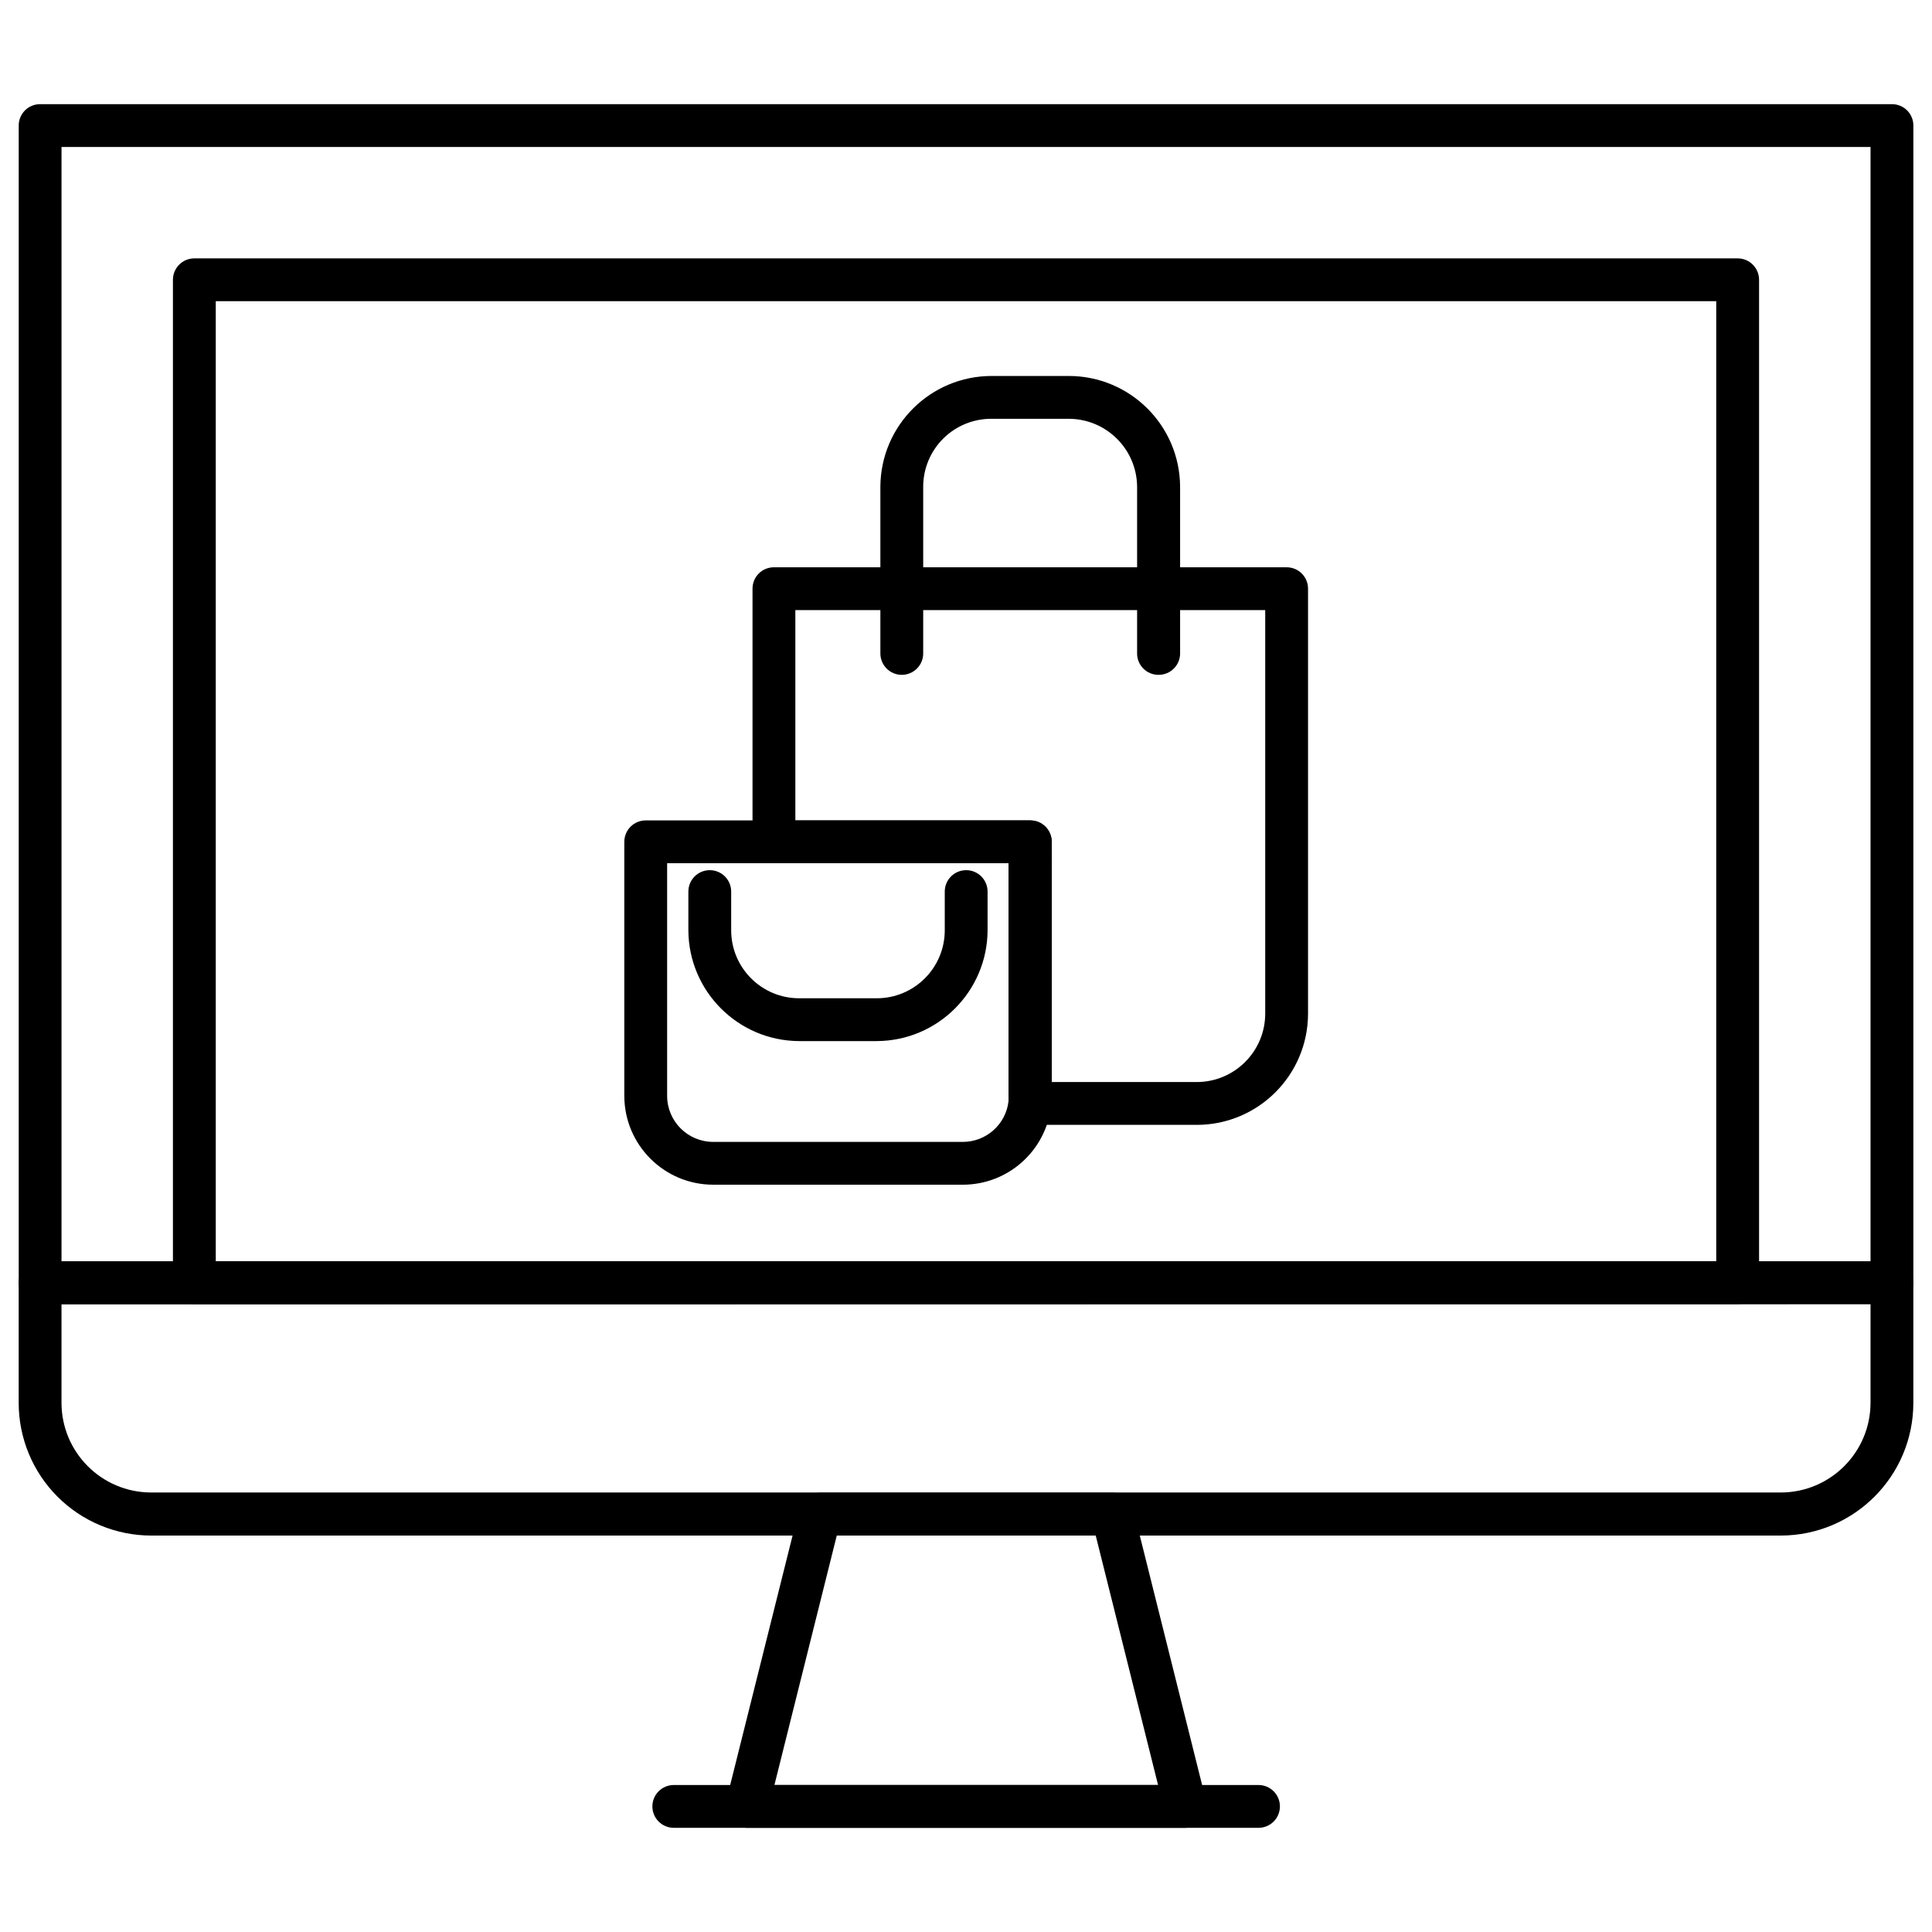
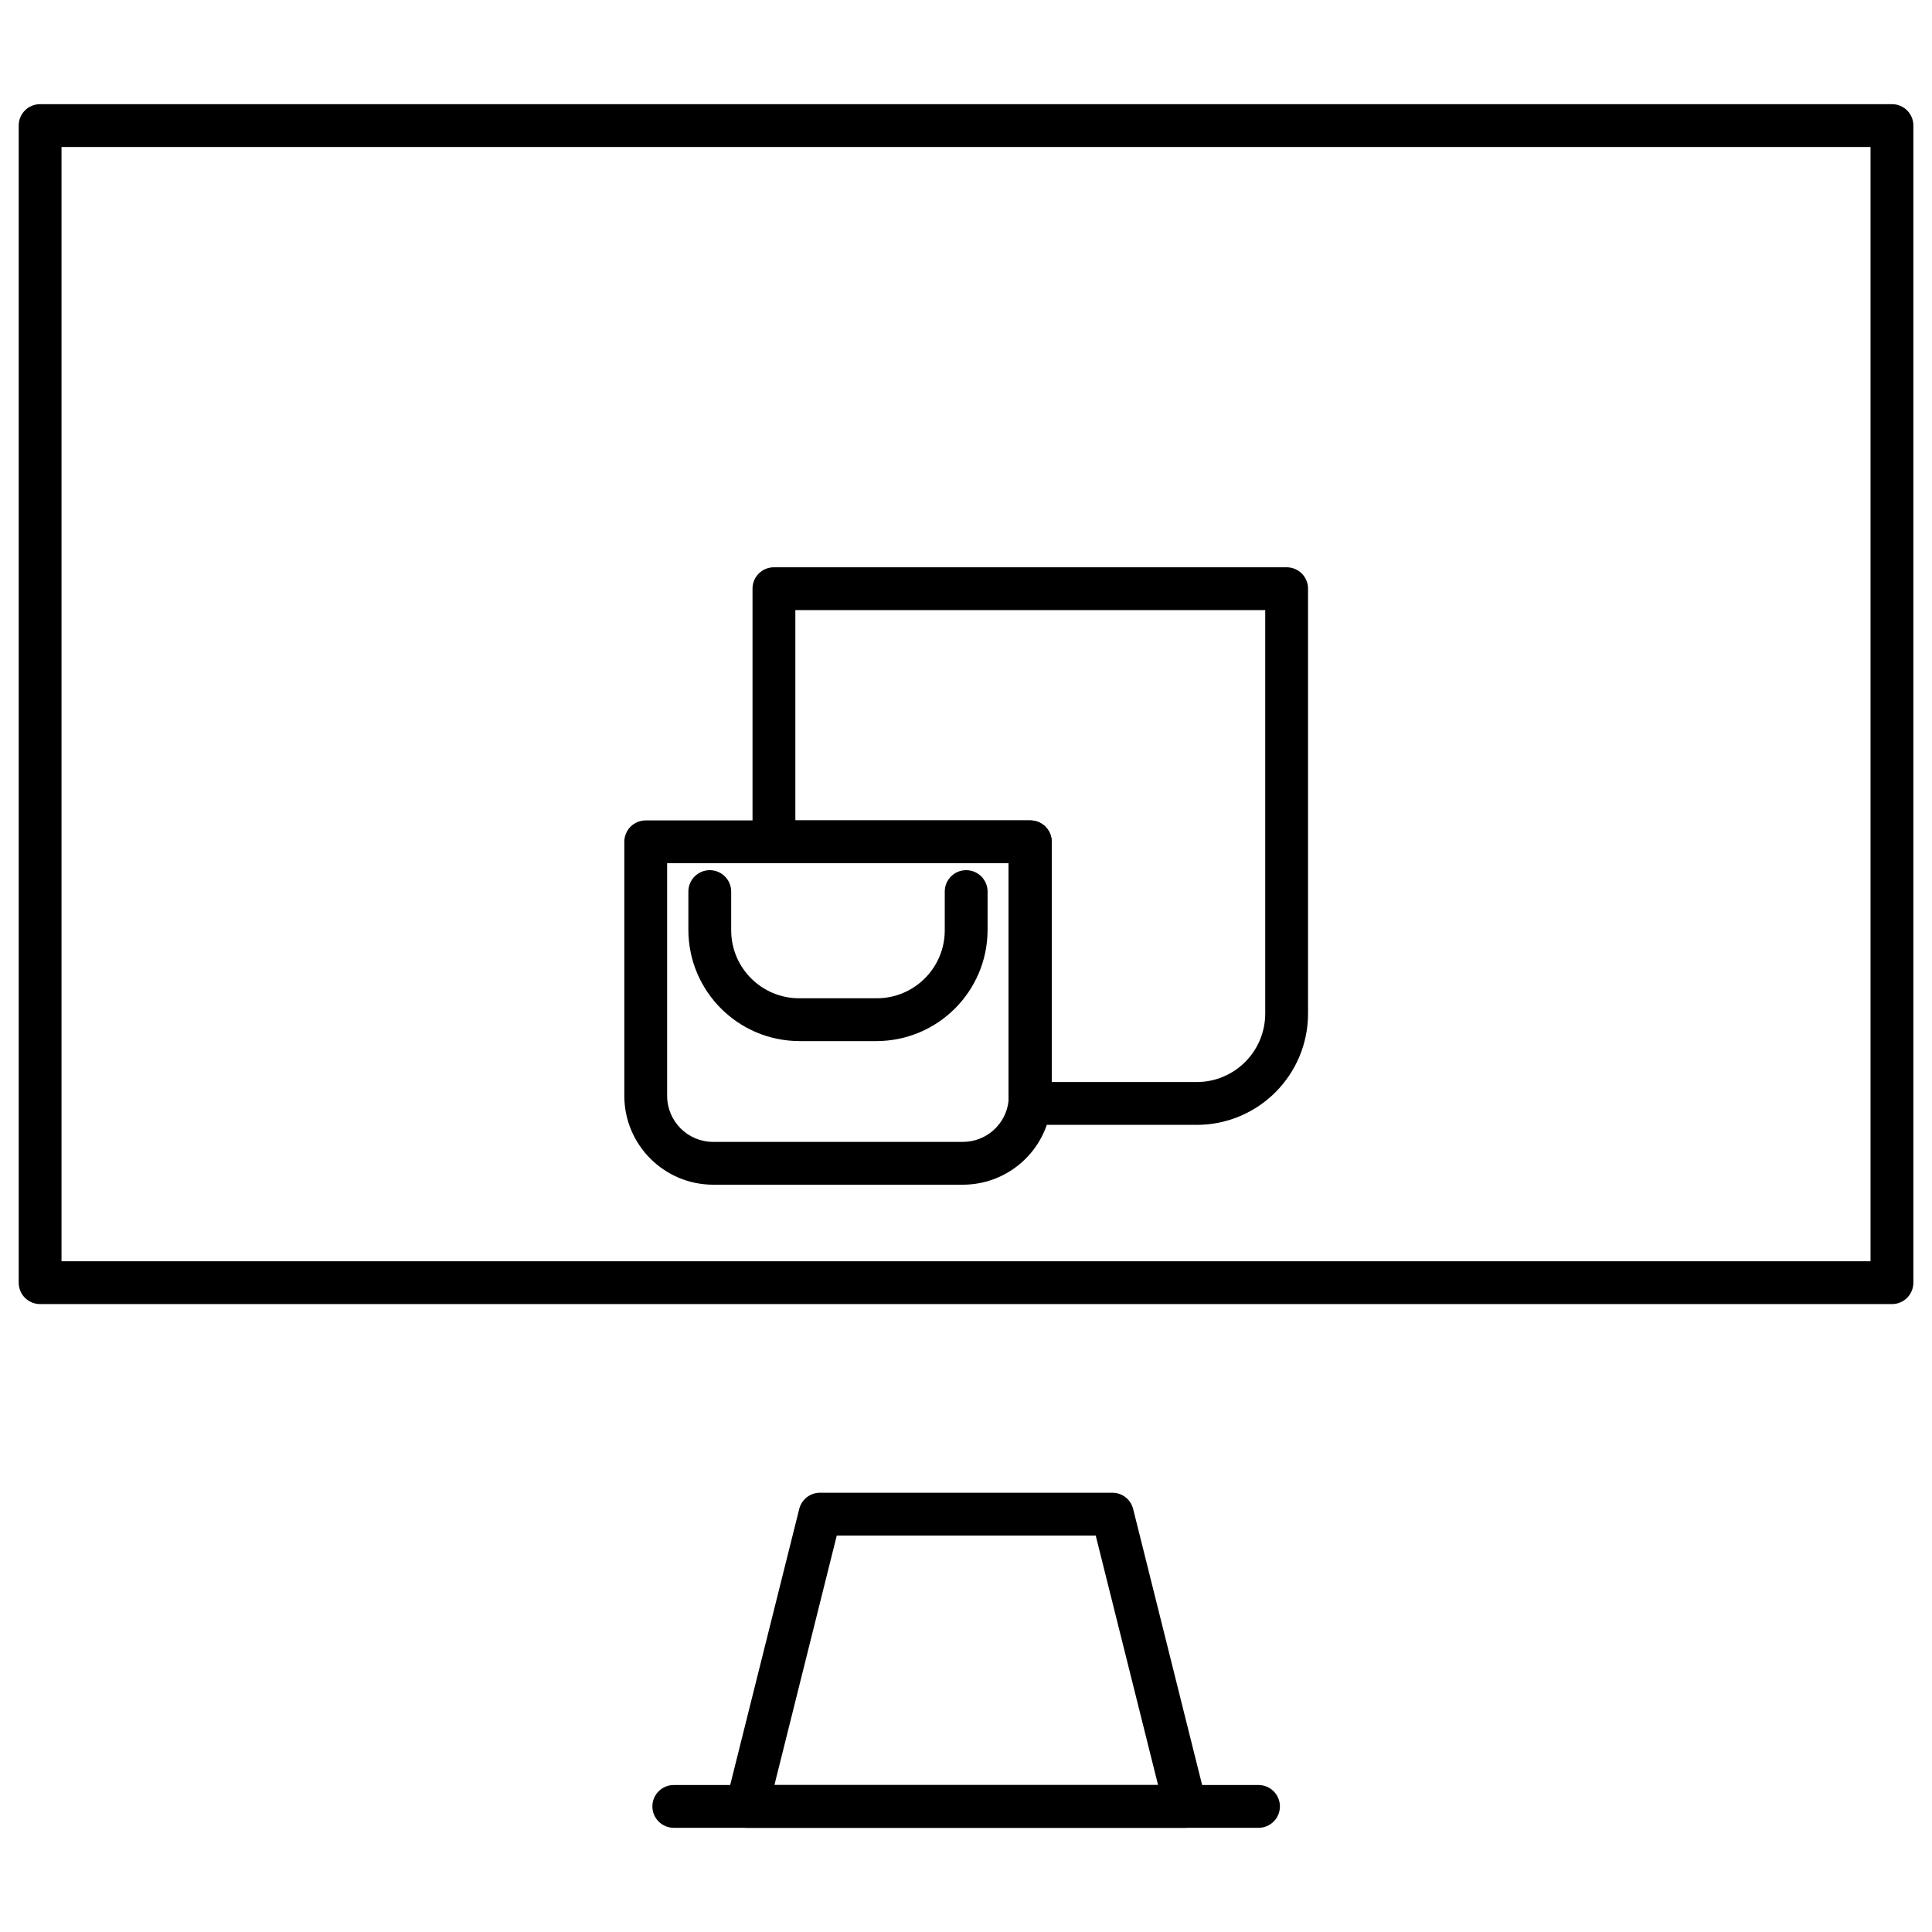
<svg xmlns="http://www.w3.org/2000/svg" width="800px" height="800px" version="1.1" viewBox="144 144 512 512">
  <defs>
    <clipPath id="b">
      <path d="m148.09 171h503.81v319h-503.81z" />
    </clipPath>
    <clipPath id="a">
-       <path d="m148.09 478h503.81v73h-503.81z" />
+       <path d="m148.09 478h503.81v73z" />
    </clipPath>
  </defs>
  <g clip-path="url(#b)">
    <path d="m645.39 489.59h-490.76c-1.504 0.008-2.953-0.59-4.019-1.652-1.062-1.066-1.66-2.512-1.652-4.019v-306.64c-0.008-1.504 0.59-2.953 1.652-4.016 1.066-1.066 2.516-1.664 4.019-1.656h490.76c1.508-0.008 2.953 0.59 4.019 1.656 1.062 1.062 1.66 2.512 1.652 4.016v306.69c-0.023 3.117-2.559 5.629-5.672 5.629zm-485.09-11.348h479.41v-295.29h-479.41z" />
  </g>
  <g clip-path="url(#a)">
-     <path d="m615.93 550.94h-431.87c-9.32-0.012-18.258-3.727-24.844-10.328-6.582-6.602-10.273-15.547-10.262-24.871v-31.773c-0.008-1.504 0.59-2.953 1.652-4.016 1.066-1.066 2.516-1.66 4.019-1.656h490.76c3.133 0 5.672 2.539 5.672 5.672v31.773c0.012 19.418-15.711 35.172-35.129 35.199zm-455.63-61.273v26.074c0 13.125 10.633 23.77 23.758 23.785h431.87c13.129-0.016 23.77-10.656 23.781-23.785v-26.145z" />
-   </g>
-   <path d="m604.5 489.59h-409c-3.133 0-5.672-2.539-5.672-5.672v-265.77c0-3.137 2.539-5.676 5.672-5.676h409c3.133 0 5.672 2.539 5.672 5.676v265.81c-0.023 3.117-2.559 5.629-5.672 5.629zm-403.32-11.348h397.64v-254.42h-397.64z" />
+     </g>
  <path d="m458.16 628.39h-116.22c-1.742 0.004-3.394-0.797-4.469-2.172-1.078-1.375-1.465-3.168-1.043-4.863l19.379-77.477c0.633-2.519 2.894-4.285 5.492-4.289h77.477c2.606-0.004 4.879 1.762 5.516 4.289l19.359 77.477c0.43 1.691 0.051 3.484-1.023 4.859-1.078 1.371-2.723 2.176-4.469 2.176zm-108.93-11.344h101.67l-16.523-66.109h-68.625z" />
  <path d="m477.52 628.39h-154.96c-3.133 0-5.672-2.539-5.672-5.672s2.539-5.672 5.672-5.672h154.96c3.133 0 5.672 2.539 5.672 5.672s-2.539 5.672-5.672 5.672z" />
  <path d="m461.14 442.1h-44.207c-1.621 0.008-3.168-0.676-4.25-1.883-1.078-1.207-1.59-2.82-1.402-4.426 0.023-0.465 0.023-0.926 0-1.387v-61.637h-62.184c-3.133 0-5.672-2.539-5.672-5.672v-67.086c-0.008-1.508 0.59-2.953 1.656-4.019 1.062-1.062 2.512-1.66 4.016-1.652h135.87c1.508-0.008 2.953 0.59 4.019 1.652 1.066 1.066 1.66 2.512 1.656 4.019v112.59c0 16.293-13.211 29.504-29.504 29.504zm-38.422-11.348h38.422c10.027 0 18.156-8.129 18.156-18.156v-106.91h-124.52v55.734h62.273c3.133 0 5.672 2.539 5.672 5.676z" />
-   <path d="m451.02 322.84c-1.508 0.004-2.953-0.59-4.019-1.656s-1.66-2.512-1.656-4.019v-44.254c-0.121-9.918-8.188-17.902-18.109-17.926h-20.422c-4.789-0.039-9.395 1.832-12.801 5.195-3.406 3.363-5.332 7.945-5.356 12.73v44.254c0 3.133-2.543 5.676-5.676 5.676-3.133 0-5.672-2.543-5.672-5.676v-44.254c0.125-16.203 13.297-29.273 29.504-29.273h20.422c16.207 0 29.379 13.07 29.504 29.273v44.254c0 1.512-0.605 2.965-1.68 4.027-1.074 1.066-2.527 1.66-4.039 1.648z" />
  <path d="m399.16 457.96h-66.156c-13.004-0.016-23.543-10.555-23.555-23.559v-67.309c0-3.137 2.539-5.676 5.672-5.676h101.92c3.133 0 5.672 2.539 5.672 5.676v67.309c-0.004 0.887-0.059 1.773-0.16 2.656-1.34 11.906-11.414 20.906-23.395 20.902zm-78.363-85.195v61.637c0 6.742 5.465 12.211 12.207 12.211h66.156c6.207 0.004 11.426-4.66 12.117-10.824 0.023-0.465 0.023-0.926 0-1.387v-61.637z" />
  <path d="m376.35 419.9h-20.562c-16.176-0.074-29.277-13.164-29.363-29.344v-10.281c0-3.133 2.539-5.672 5.672-5.672 3.133 0 5.672 2.539 5.672 5.672v10.281c0.016 9.941 8.078 17.996 18.02 17.996h20.562c9.941 0 18.008-8.055 18.02-17.996v-10.281c0-3.133 2.539-5.672 5.672-5.672 3.133 0 5.676 2.539 5.676 5.672v10.281c-0.09 16.18-13.188 29.27-29.367 29.344z" />
</svg>